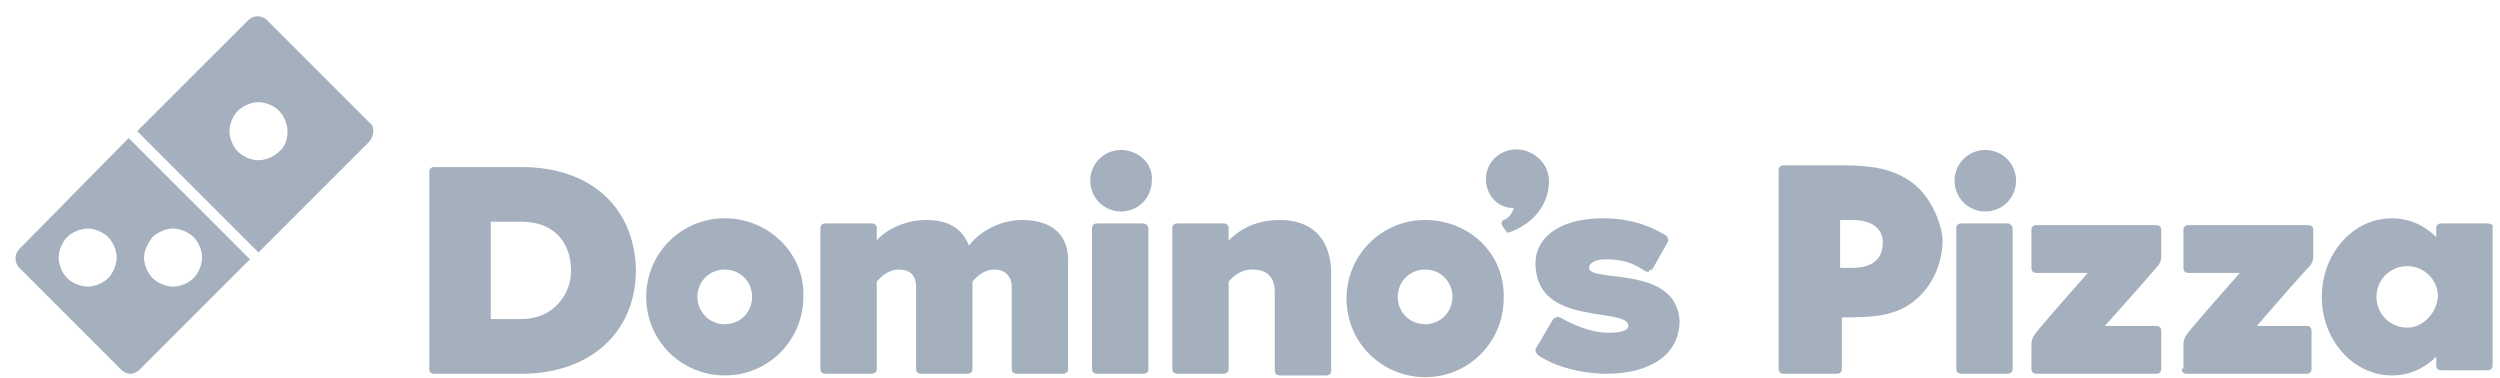
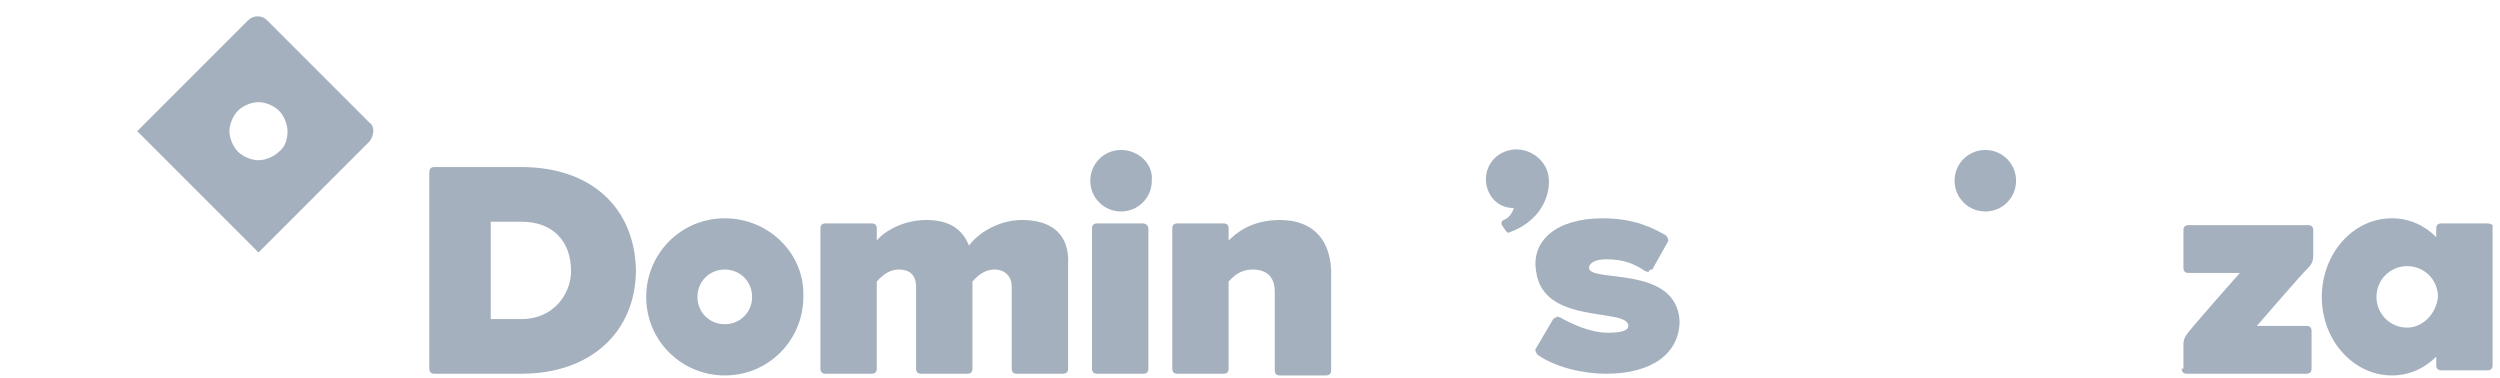
<svg xmlns="http://www.w3.org/2000/svg" width="119" height="18" viewBox="0 0 119 18" fill="none">
  <path d="M24.824 15.188H23.36V10.554H24.824C26.287 10.554 27.182 11.448 27.182 12.911C27.182 13.968 26.369 15.188 24.824 15.188ZM24.824 7.952H20.677C20.515 7.952 20.434 8.033 20.434 8.196V17.546C20.434 17.708 20.515 17.79 20.677 17.79H24.824C28.076 17.79 30.271 15.838 30.271 12.83C30.19 9.822 28.076 7.952 24.824 7.952Z" fill="#A4B0BE" />
  <path d="M48.646 10.472C47.508 10.472 46.532 11.123 46.125 11.692C45.8 10.879 45.15 10.472 44.093 10.472C42.955 10.472 42.06 11.041 41.735 11.448V10.879C41.735 10.716 41.654 10.635 41.491 10.635H39.296C39.133 10.635 39.052 10.716 39.052 10.879V17.546C39.052 17.708 39.133 17.79 39.296 17.79H41.491C41.654 17.79 41.735 17.708 41.735 17.546V13.399C41.898 13.236 42.223 12.83 42.792 12.83C43.28 12.83 43.605 13.074 43.605 13.643V17.546C43.605 17.708 43.686 17.79 43.849 17.79H46.044C46.207 17.79 46.288 17.708 46.288 17.546V13.399C46.45 13.236 46.776 12.83 47.345 12.83C47.833 12.83 48.158 13.155 48.158 13.643V17.546C48.158 17.708 48.239 17.79 48.402 17.79H50.597C50.76 17.79 50.841 17.708 50.841 17.546V12.586C50.922 11.204 50.109 10.472 48.646 10.472Z" fill="#A4B0BE" />
  <path d="M54.419 10.635H52.223C52.061 10.635 51.98 10.716 51.98 10.879V17.546C51.98 17.708 52.061 17.79 52.223 17.79H54.419C54.581 17.79 54.663 17.708 54.663 17.546V10.879C54.663 10.716 54.5 10.635 54.419 10.635Z" fill="#A4B0BE" />
  <path d="M53.362 7.139C52.549 7.139 51.898 7.789 51.898 8.602C51.898 9.415 52.549 10.066 53.362 10.066C54.175 10.066 54.825 9.415 54.825 8.602C54.906 7.789 54.175 7.139 53.362 7.139Z" fill="#A4B0BE" />
  <path d="M60.923 10.472C59.54 10.472 58.809 11.123 58.483 11.448V10.879C58.483 10.716 58.402 10.635 58.24 10.635H56.044C55.882 10.635 55.8 10.716 55.8 10.879V17.546C55.8 17.708 55.882 17.79 56.044 17.79H58.24C58.402 17.79 58.483 17.708 58.483 17.546V13.399C58.646 13.236 58.971 12.83 59.622 12.83C60.272 12.83 60.679 13.155 60.679 13.887V17.627C60.679 17.79 60.76 17.871 60.923 17.871H63.118C63.28 17.871 63.362 17.79 63.362 17.627V12.83C63.28 11.285 62.386 10.472 60.923 10.472Z" fill="#A4B0BE" />
  <path d="M34.499 15.432C33.767 15.432 33.198 14.863 33.198 14.131C33.198 13.399 33.767 12.83 34.499 12.83C35.231 12.83 35.8 13.399 35.8 14.131C35.8 14.863 35.231 15.432 34.499 15.432ZM34.499 10.391C32.385 10.391 30.759 12.098 30.759 14.131C30.759 16.245 32.466 17.871 34.499 17.871C36.613 17.871 38.239 16.164 38.239 14.131C38.32 12.098 36.613 10.391 34.499 10.391Z" fill="#A4B0BE" />
-   <path d="M67.834 15.432C67.102 15.432 66.533 14.863 66.533 14.131C66.533 13.399 67.102 12.83 67.834 12.83C68.565 12.83 69.135 13.399 69.135 14.131C69.135 14.863 68.565 15.432 67.834 15.432ZM67.834 10.472C65.72 10.472 64.094 12.18 64.094 14.212C64.094 16.326 65.801 17.952 67.834 17.952C69.948 17.952 71.574 16.245 71.574 14.212C71.655 12.098 69.948 10.472 67.834 10.472Z" fill="#A4B0BE" />
  <path d="M73.688 8.277C73.525 7.545 72.712 6.976 71.899 7.139C71.086 7.301 70.598 8.033 70.761 8.846C70.923 9.497 71.411 9.903 72.061 9.903C71.98 10.147 71.818 10.391 71.574 10.472C71.411 10.553 71.492 10.716 71.492 10.716L71.655 10.96C71.736 11.041 71.736 11.123 71.899 11.041C73.606 10.391 73.85 8.927 73.688 8.277Z" fill="#A4B0BE" />
  <path d="M75.639 12.749C75.639 12.505 75.964 12.342 76.452 12.342C77.347 12.342 77.834 12.586 78.322 12.912C78.403 12.912 78.485 12.993 78.485 12.912C78.485 12.83 78.647 12.83 78.647 12.83L79.379 11.529C79.46 11.448 79.379 11.285 79.298 11.204C78.729 10.879 77.834 10.391 76.29 10.391C74.094 10.391 72.875 11.448 73.119 12.912C73.444 15.513 77.509 14.619 77.509 15.513C77.509 15.757 77.103 15.838 76.533 15.838C75.72 15.838 74.826 15.432 74.257 15.107C74.176 15.107 74.094 15.025 74.094 15.107C74.013 15.107 73.932 15.188 73.932 15.188L73.119 16.57C73.037 16.651 73.119 16.814 73.2 16.895C74.013 17.465 75.314 17.79 76.452 17.79C78.647 17.79 79.948 16.814 79.948 15.269C79.785 12.586 75.639 13.481 75.639 12.749Z" fill="#A4B0BE" />
-   <path d="M96.696 17.546C96.696 17.708 96.778 17.79 96.94 17.79H102.631C102.794 17.79 102.875 17.708 102.875 17.546V15.757C102.875 15.595 102.794 15.513 102.631 15.513H100.192C100.192 15.513 102.306 13.155 102.631 12.749C102.713 12.668 102.875 12.505 102.875 12.18V10.96C102.875 10.798 102.794 10.716 102.631 10.716H96.94C96.778 10.716 96.696 10.798 96.696 10.96V12.505V12.749C96.696 12.912 96.778 12.993 96.94 12.993H97.266H99.379C99.379 12.993 96.859 15.838 96.859 15.92C96.778 16.001 96.696 16.164 96.696 16.407V17.546Z" fill="#A4B0BE" />
  <path d="M103.851 17.546C103.851 17.708 103.932 17.79 104.095 17.79H109.786C109.949 17.79 110.03 17.708 110.03 17.546V15.757C110.03 15.595 109.949 15.513 109.786 15.513H107.428C107.428 15.513 109.461 13.155 109.867 12.749C109.949 12.668 110.111 12.505 110.111 12.18C110.111 12.098 110.111 10.96 110.111 10.96C110.111 10.798 110.03 10.716 109.867 10.716H104.176C104.013 10.716 103.932 10.798 103.932 10.96V12.505V12.749C103.932 12.912 104.013 12.993 104.176 12.993H104.501H106.615C106.615 12.993 104.095 15.838 104.095 15.92C104.013 16.001 103.932 16.164 103.932 16.407V17.546H103.851Z" fill="#A4B0BE" />
  <path d="M118.405 10.635H116.209C116.047 10.635 115.965 10.716 115.965 10.879V11.285C115.396 10.716 114.665 10.391 113.852 10.391C111.982 10.391 110.518 12.098 110.518 14.131C110.518 16.245 112.063 17.871 113.852 17.871C114.665 17.871 115.396 17.546 115.965 16.977V17.383C115.965 17.546 116.047 17.627 116.209 17.627H118.405C118.567 17.627 118.648 17.546 118.648 17.383V10.716C118.648 10.716 118.567 10.635 118.405 10.635ZM114.583 15.595C113.77 15.595 113.12 14.944 113.12 14.131C113.12 13.318 113.77 12.668 114.583 12.668C115.396 12.668 116.047 13.318 116.047 14.131C115.965 14.944 115.315 15.595 114.583 15.595Z" fill="#A4B0BE" />
-   <path d="M95.558 10.635H93.363C93.2 10.635 93.119 10.716 93.119 10.879V17.546C93.119 17.708 93.2 17.79 93.363 17.79H95.558C95.721 17.79 95.802 17.708 95.802 17.546V10.879C95.802 10.798 95.721 10.635 95.558 10.635Z" fill="#A4B0BE" />
  <path d="M94.501 7.139C93.688 7.139 93.038 7.789 93.038 8.602C93.038 9.415 93.688 10.066 94.501 10.066C95.314 10.066 95.965 9.415 95.965 8.602C95.965 7.789 95.314 7.139 94.501 7.139Z" fill="#A4B0BE" />
-   <path d="M91.005 8.684C90.11 8.033 89.135 7.871 87.671 7.871H84.907C84.744 7.871 84.663 7.952 84.663 8.114V17.546C84.663 17.708 84.744 17.79 84.907 17.79H87.183H87.427C87.59 17.79 87.671 17.708 87.671 17.546V17.221V15.107C88.972 15.107 90.273 15.107 91.249 14.212C91.899 13.643 92.468 12.667 92.468 11.367C92.387 10.554 91.899 9.334 91.005 8.684ZM88.159 12.749H87.59V10.472H88.159C89.297 10.472 89.623 11.041 89.623 11.529C89.623 12.098 89.379 12.749 88.159 12.749Z" fill="#A4B0BE" />
  <path d="M13.279 7.22C13.035 7.464 12.629 7.627 12.304 7.627C11.978 7.627 11.572 7.464 11.328 7.22C11.084 6.976 10.921 6.57 10.921 6.244C10.921 5.919 11.084 5.513 11.328 5.269C11.572 5.025 11.978 4.862 12.304 4.862C12.629 4.862 13.035 5.025 13.279 5.269C13.523 5.513 13.686 5.919 13.686 6.244C13.686 6.57 13.604 6.976 13.279 7.22ZM17.588 5.838L12.71 0.96C12.466 0.716 12.06 0.716 11.816 0.96L6.531 6.244L12.304 12.017L17.588 6.732C17.832 6.407 17.832 6.001 17.588 5.838Z" fill="#A4B0BE" />
-   <path d="M7.262 11.285C7.506 11.041 7.913 10.879 8.238 10.879C8.563 10.879 8.97 11.041 9.214 11.285C9.458 11.529 9.62 11.936 9.62 12.261C9.62 12.586 9.458 12.993 9.214 13.237C8.97 13.481 8.563 13.643 8.238 13.643C7.913 13.643 7.506 13.481 7.262 13.237C7.018 12.993 6.856 12.586 6.856 12.261C6.856 11.936 7.018 11.611 7.262 11.285ZM5.148 13.237C4.905 13.481 4.498 13.643 4.173 13.643C3.848 13.643 3.441 13.481 3.197 13.237C2.953 12.993 2.791 12.586 2.791 12.261C2.791 11.936 2.953 11.529 3.197 11.285C3.441 11.041 3.848 10.879 4.173 10.879C4.498 10.879 4.905 11.041 5.148 11.285C5.392 11.529 5.555 11.936 5.555 12.261C5.555 12.586 5.392 12.993 5.148 13.237ZM0.921 11.854C0.677 12.098 0.677 12.505 0.921 12.749L5.799 17.627C5.88 17.708 6.043 17.79 6.205 17.79C6.368 17.79 6.531 17.708 6.612 17.627L11.897 12.342L6.124 6.57L0.921 11.854Z" fill="#A4B0BE" />
</svg>